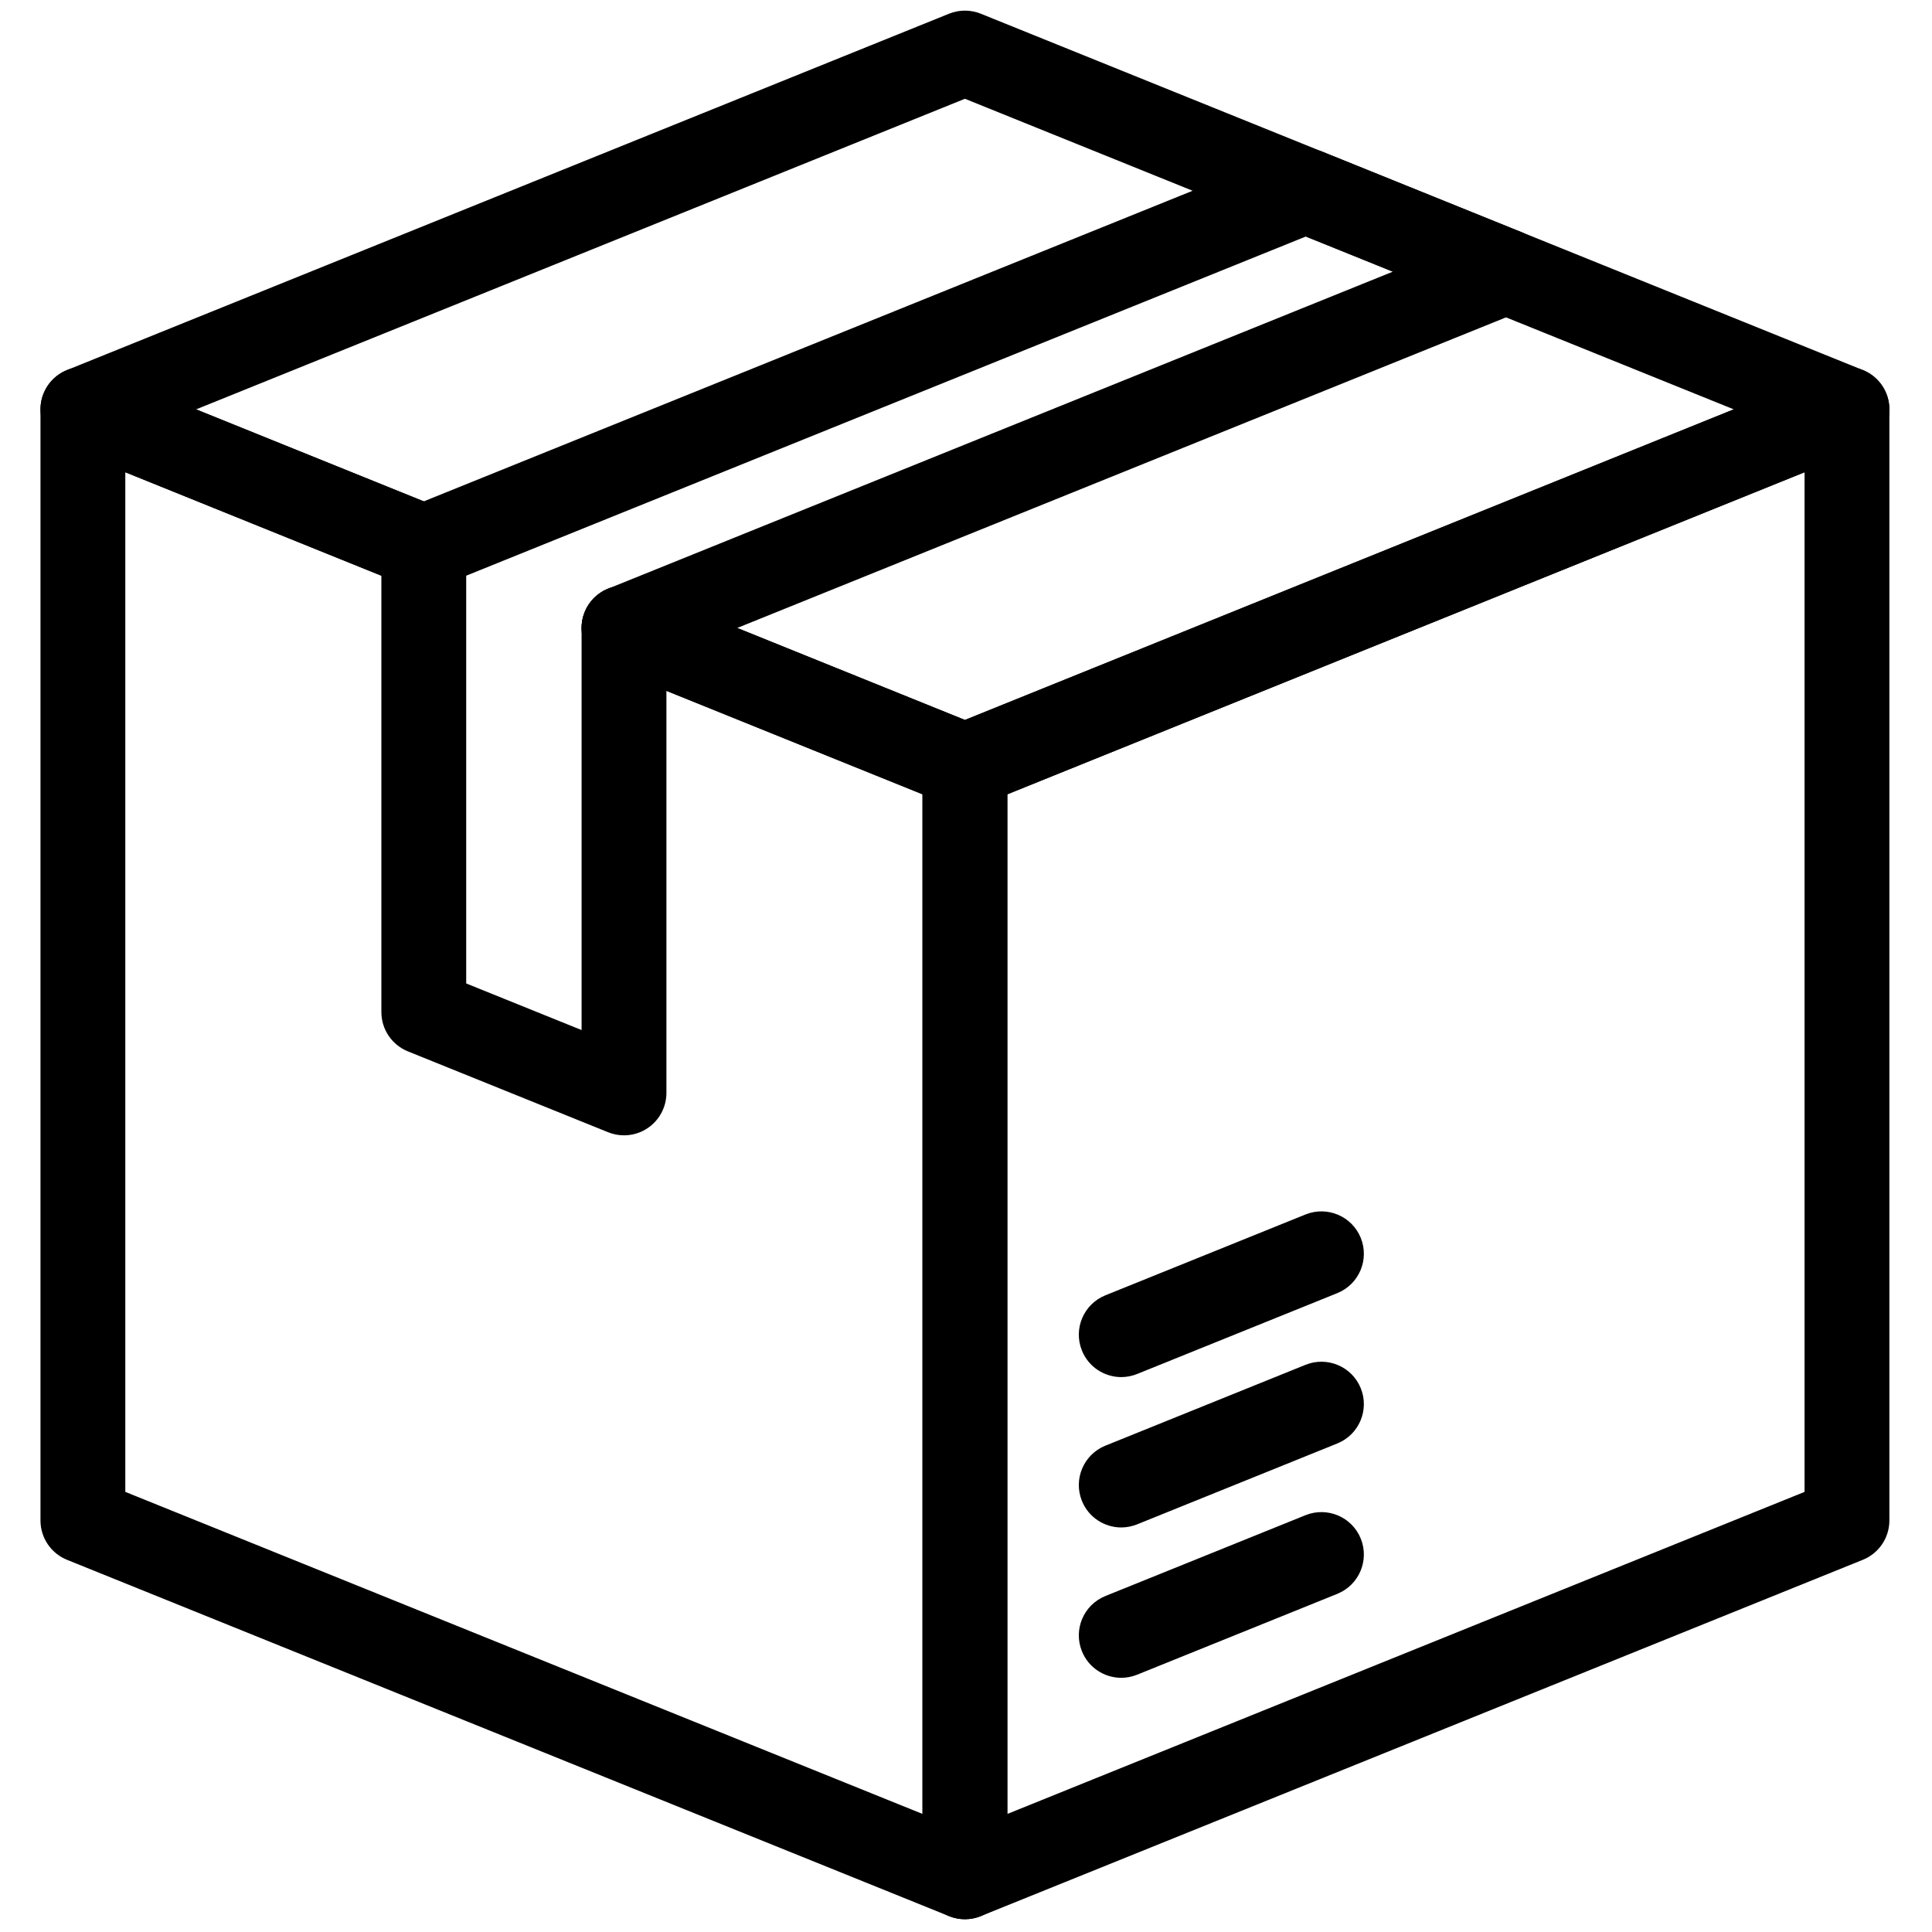
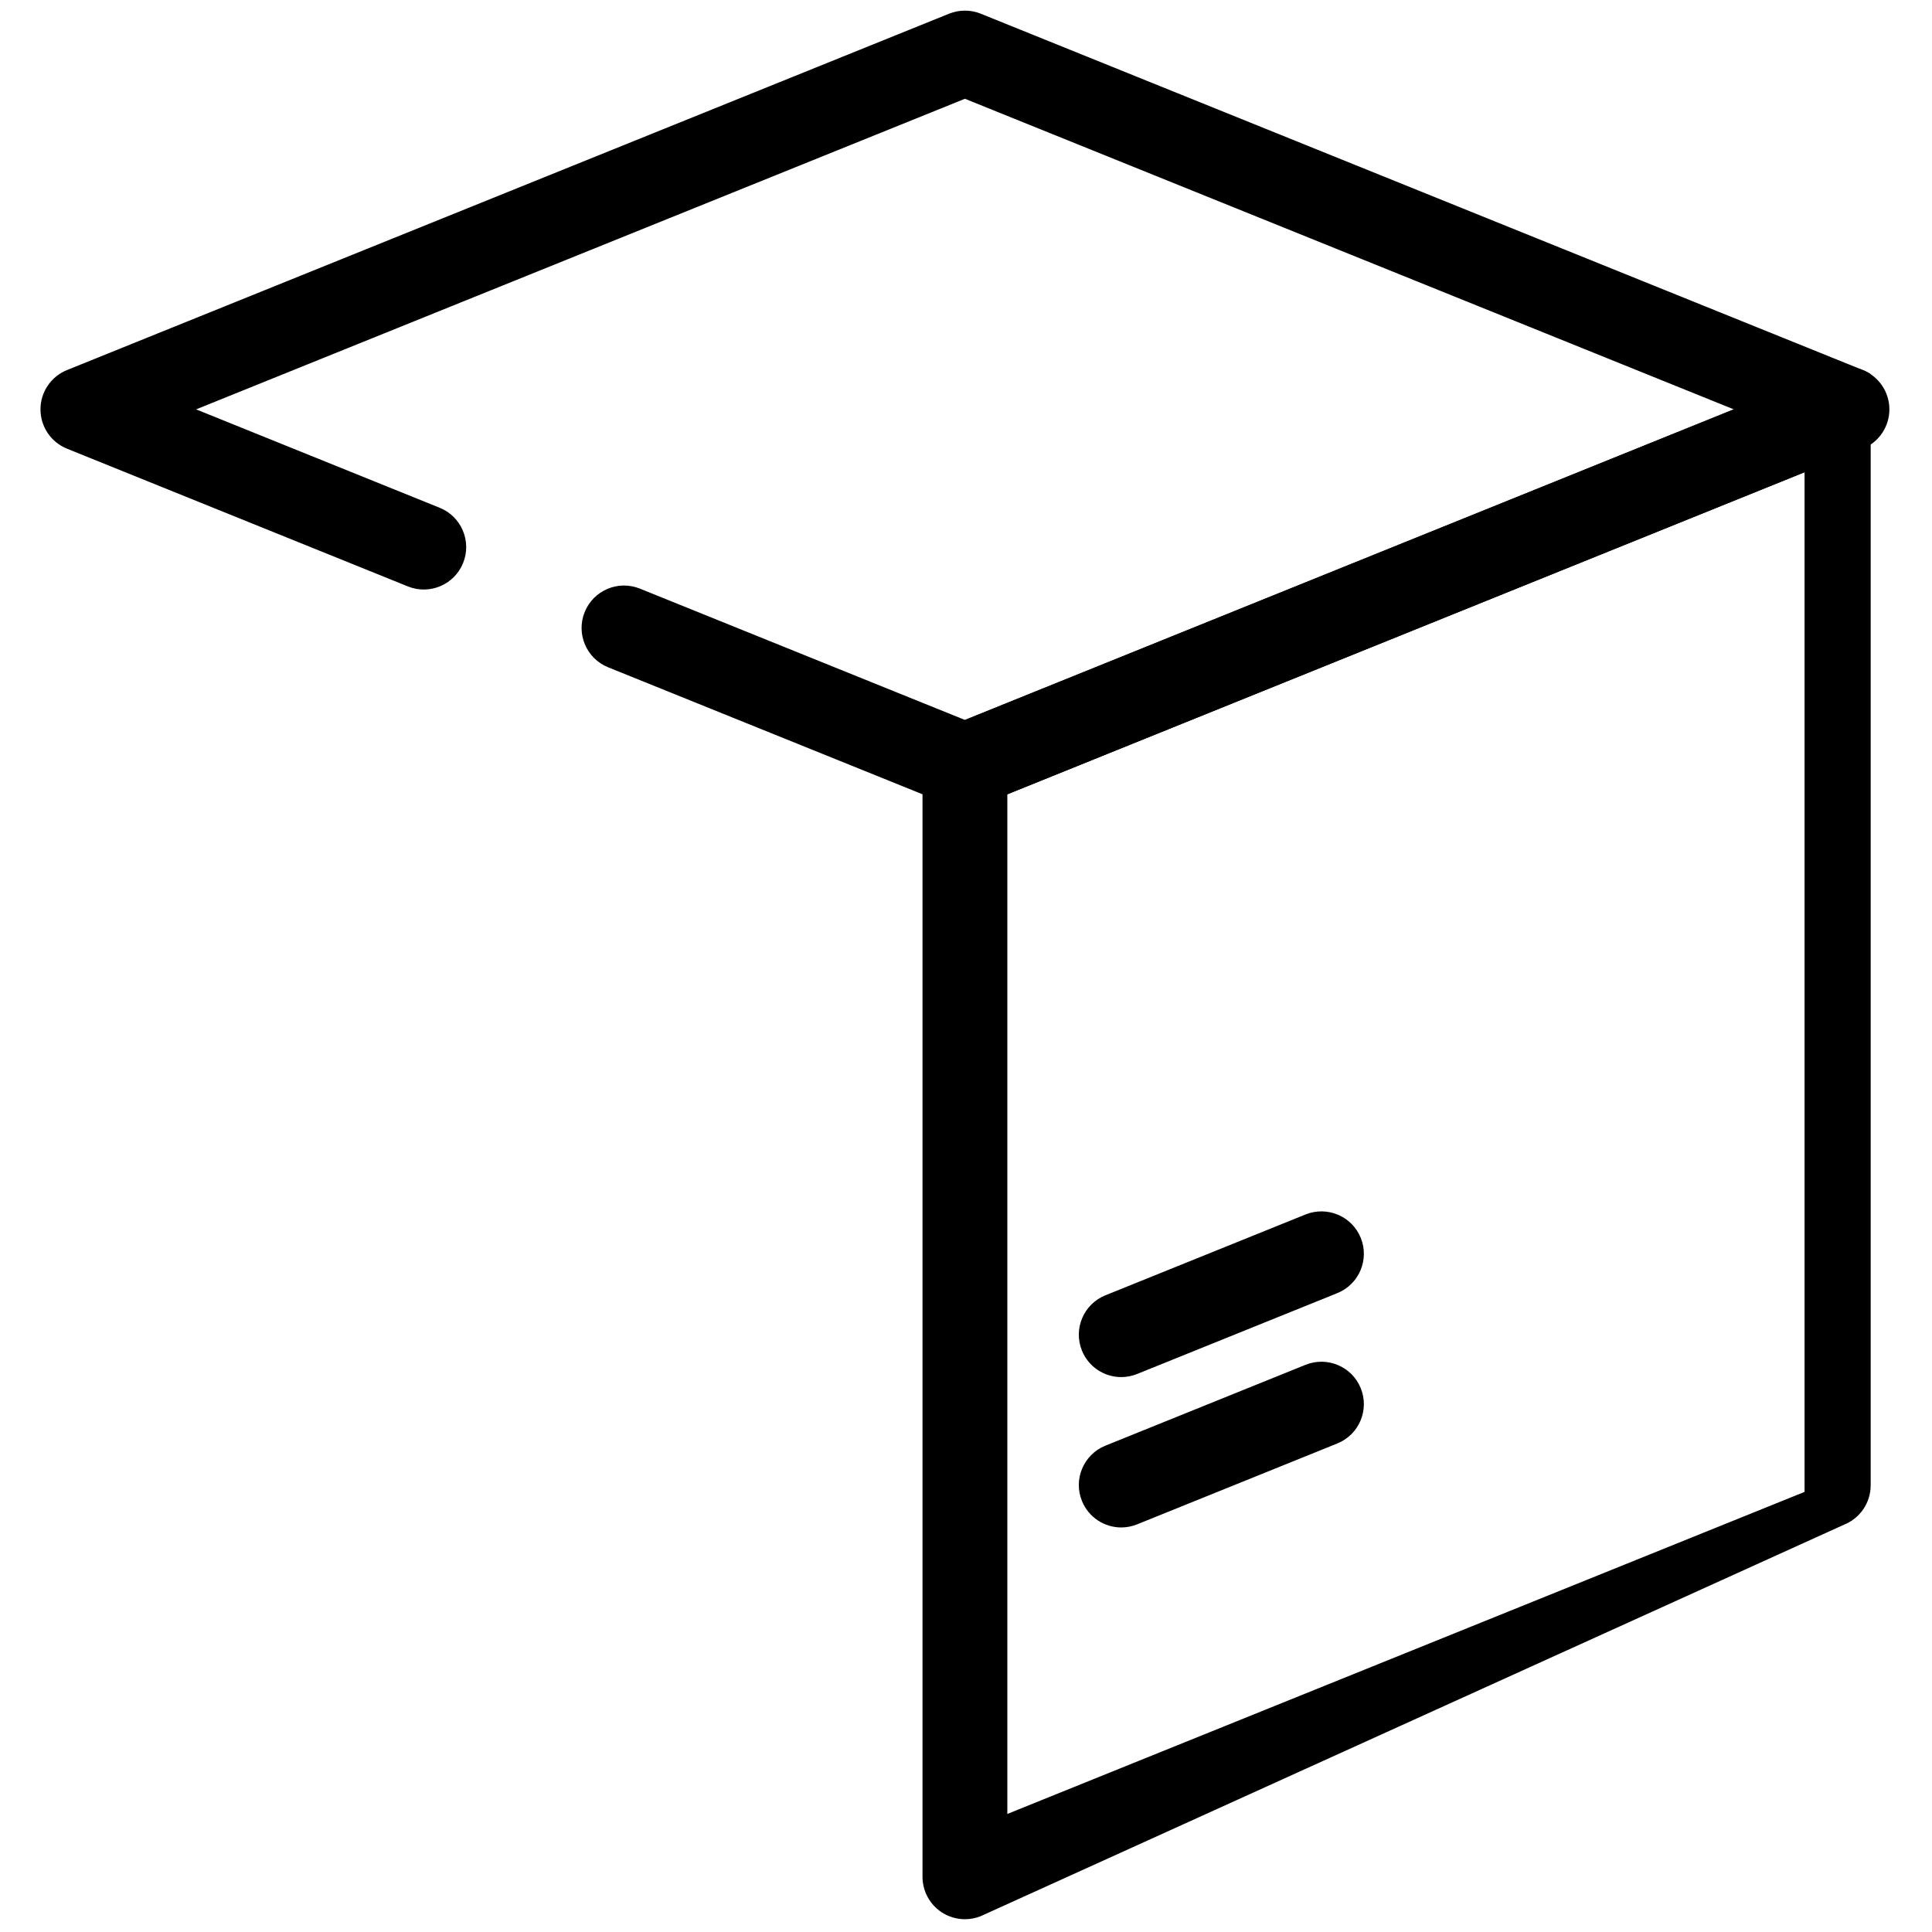
<svg xmlns="http://www.w3.org/2000/svg" width="256" height="256" viewBox="0 0 256 256" xml:space="preserve">
  <defs />
  <g style="stroke: none; stroke-width: 0; stroke-dasharray: none; stroke-linecap: butt; stroke-linejoin: miter; stroke-miterlimit: 10; fill: none; fill-rule: nonzero; opacity: 1;" transform="translate(1.407 1.407) scale(2.81 2.81)">
    <path d="M 45 37.605 c -0.254 0 -0.509 -0.048 -0.749 -0.146 l -16.076 -6.494 c -1.024 -0.414 -1.519 -1.58 -1.105 -2.604 c 0.414 -1.024 1.58 -1.519 2.604 -1.105 L 45 33.448 l 36.253 -14.646 L 45 4.157 L 8.747 18.803 l 11.485 4.64 c 1.024 0.414 1.519 1.58 1.105 2.604 c -0.414 1.025 -1.58 1.52 -2.604 1.105 L 2.659 20.657 c -0.756 -0.306 -1.251 -1.039 -1.251 -1.854 s 0.495 -1.549 1.251 -1.854 L 44.251 0.146 c 0.48 -0.194 1.018 -0.194 1.498 0 l 41.593 16.803 c 0.756 0.306 1.251 1.039 1.251 1.854 s -0.495 1.549 -1.251 1.854 L 45.749 37.46 C 45.509 37.557 45.254 37.605 45 37.605 z" style="stroke: none; stroke-width: 1; stroke-dasharray: none; stroke-linecap: butt; stroke-linejoin: miter; stroke-miterlimit: 10; fill: rgb(0,0,0); fill-rule: nonzero; opacity: 1;" transform=" matrix(1 0 0 1 0 0) " stroke-linecap="round" />
-     <path d="M 45 90 c -0.393 0 -0.783 -0.116 -1.119 -0.342 C 43.331 89.286 43 88.665 43 88 V 35.605 c 0 -0.815 0.495 -1.549 1.251 -1.854 l 41.593 -16.803 c 0.615 -0.249 1.316 -0.176 1.867 0.196 c 0.552 0.372 0.882 0.993 0.882 1.658 v 52.395 c 0 0.815 -0.495 1.549 -1.251 1.854 L 45.749 89.854 C 45.508 89.952 45.253 90 45 90 z M 47 36.955 v 48.081 l 37.593 -15.187 V 21.768 L 47 36.955 z" style="stroke: none; stroke-width: 1; stroke-dasharray: none; stroke-linecap: butt; stroke-linejoin: miter; stroke-miterlimit: 10; fill: rgb(0,0,0); fill-rule: nonzero; opacity: 1;" transform=" matrix(1 0 0 1 0 0) " stroke-linecap="round" />
-     <path d="M 45 90 c -0.253 0 -0.508 -0.048 -0.749 -0.146 L 2.659 73.052 c -0.756 -0.306 -1.251 -1.039 -1.251 -1.854 V 18.803 c 0 -0.665 0.331 -1.286 0.882 -1.658 c 0.55 -0.372 1.251 -0.446 1.867 -0.196 l 16.075 6.495 c 1.024 0.414 1.519 1.58 1.105 2.604 c -0.414 1.025 -1.578 1.52 -2.604 1.105 L 5.408 21.768 v 48.081 L 43 85.035 V 36.955 l -14.825 -5.989 c -1.024 -0.414 -1.519 -1.58 -1.105 -2.604 c 0.414 -1.024 1.58 -1.519 2.604 -1.105 l 16.076 6.494 C 46.505 34.057 47 34.79 47 35.605 V 88 c 0 0.665 -0.33 1.286 -0.882 1.658 C 45.783 89.884 45.393 90 45 90 z" style="stroke: none; stroke-width: 1; stroke-dasharray: none; stroke-linecap: butt; stroke-linejoin: miter; stroke-miterlimit: 10; fill: rgb(0,0,0); fill-rule: nonzero; opacity: 1;" transform=" matrix(1 0 0 1 0 0) " stroke-linecap="round" />
-     <path d="M 28.924 53.036 c -0.253 0 -0.507 -0.048 -0.749 -0.146 l -9.441 -3.813 c -0.756 -0.306 -1.251 -1.039 -1.251 -1.854 V 25.297 c 0 -0.815 0.495 -1.549 1.251 -1.854 L 60.326 6.64 c 0.48 -0.194 1.018 -0.194 1.498 0 l 9.441 3.814 c 0.756 0.306 1.251 1.039 1.251 1.854 s -0.495 1.549 -1.251 1.854 L 30.924 30.46 v 20.576 c 0 0.665 -0.331 1.286 -0.881 1.658 C 29.708 52.92 29.317 53.036 28.924 53.036 z M 21.483 45.874 l 5.441 2.198 v -18.96 c 0 -0.815 0.495 -1.549 1.251 -1.854 l 37.002 -14.948 l -4.103 -1.657 L 21.483 26.646 V 45.874 z" style="stroke: none; stroke-width: 1; stroke-dasharray: none; stroke-linecap: butt; stroke-linejoin: miter; stroke-miterlimit: 10; fill: rgb(0,0,0); fill-rule: nonzero; opacity: 1;" transform=" matrix(1 0 0 1 0 0) " stroke-linecap="round" />
-     <path d="M 52.372 78.616 c -0.792 0 -1.541 -0.473 -1.855 -1.252 c -0.414 -1.024 0.081 -2.189 1.105 -2.604 l 9.44 -3.813 c 1.025 -0.411 2.19 0.081 2.604 1.105 c 0.414 1.024 -0.081 2.189 -1.105 2.604 l -9.44 3.813 C 52.875 78.568 52.621 78.616 52.372 78.616 z" style="stroke: none; stroke-width: 1; stroke-dasharray: none; stroke-linecap: butt; stroke-linejoin: miter; stroke-miterlimit: 10; fill: rgb(0,0,0); fill-rule: nonzero; opacity: 1;" transform=" matrix(1 0 0 1 0 0) " stroke-linecap="round" />
+     <path d="M 45 90 c -0.393 0 -0.783 -0.116 -1.119 -0.342 C 43.331 89.286 43 88.665 43 88 V 35.605 c 0 -0.815 0.495 -1.549 1.251 -1.854 l 41.593 -16.803 c 0.615 -0.249 1.316 -0.176 1.867 0.196 v 52.395 c 0 0.815 -0.495 1.549 -1.251 1.854 L 45.749 89.854 C 45.508 89.952 45.253 90 45 90 z M 47 36.955 v 48.081 l 37.593 -15.187 V 21.768 L 47 36.955 z" style="stroke: none; stroke-width: 1; stroke-dasharray: none; stroke-linecap: butt; stroke-linejoin: miter; stroke-miterlimit: 10; fill: rgb(0,0,0); fill-rule: nonzero; opacity: 1;" transform=" matrix(1 0 0 1 0 0) " stroke-linecap="round" />
    <path d="M 52.372 71.526 c -0.792 0 -1.541 -0.473 -1.855 -1.252 c -0.414 -1.023 0.081 -2.189 1.105 -2.604 l 9.44 -3.814 c 1.025 -0.411 2.19 0.081 2.604 1.105 c 0.414 1.023 -0.081 2.189 -1.105 2.604 l -9.44 3.814 C 52.875 71.479 52.621 71.526 52.372 71.526 z" style="stroke: none; stroke-width: 1; stroke-dasharray: none; stroke-linecap: butt; stroke-linejoin: miter; stroke-miterlimit: 10; fill: rgb(0,0,0); fill-rule: nonzero; opacity: 1;" transform=" matrix(1 0 0 1 0 0) " stroke-linecap="round" />
    <path d="M 52.372 64.436 c -0.792 0 -1.541 -0.473 -1.855 -1.252 c -0.414 -1.024 0.081 -2.189 1.105 -2.604 l 9.44 -3.813 c 1.025 -0.412 2.19 0.081 2.604 1.105 c 0.414 1.024 -0.081 2.189 -1.105 2.604 l -9.44 3.813 C 52.875 64.388 52.621 64.436 52.372 64.436 z" style="stroke: none; stroke-width: 1; stroke-dasharray: none; stroke-linecap: butt; stroke-linejoin: miter; stroke-miterlimit: 10; fill: rgb(0,0,0); fill-rule: nonzero; opacity: 1;" transform=" matrix(1 0 0 1 0 0) " stroke-linecap="round" />
  </g>
</svg>